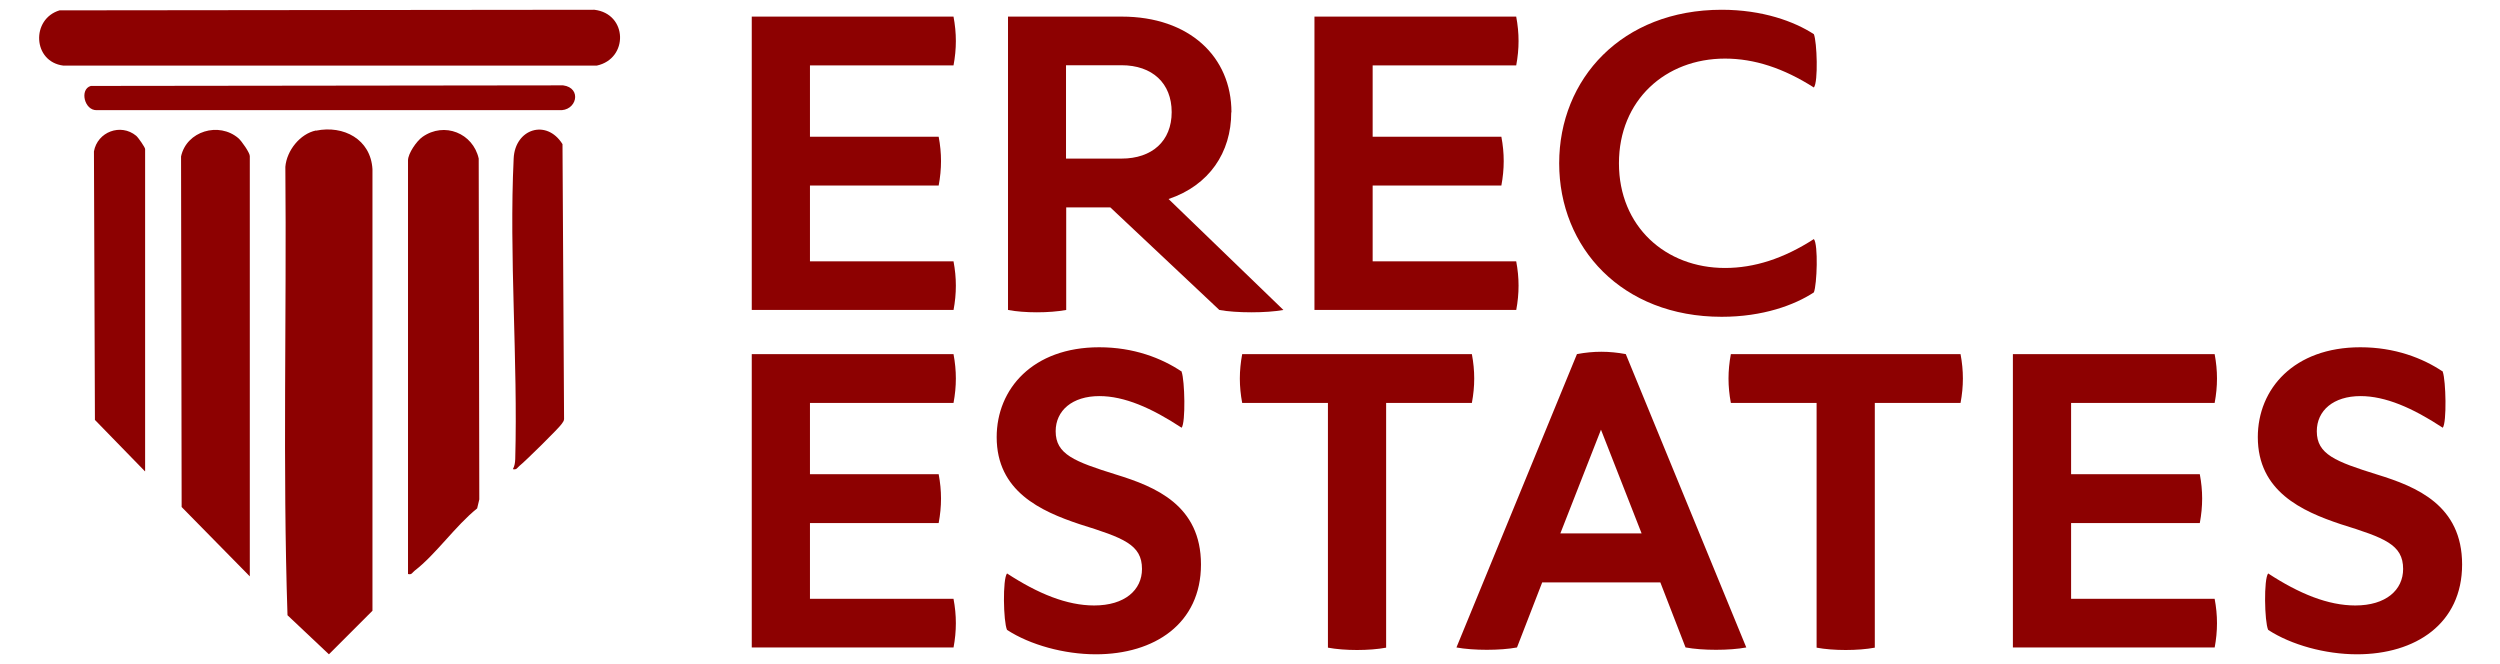
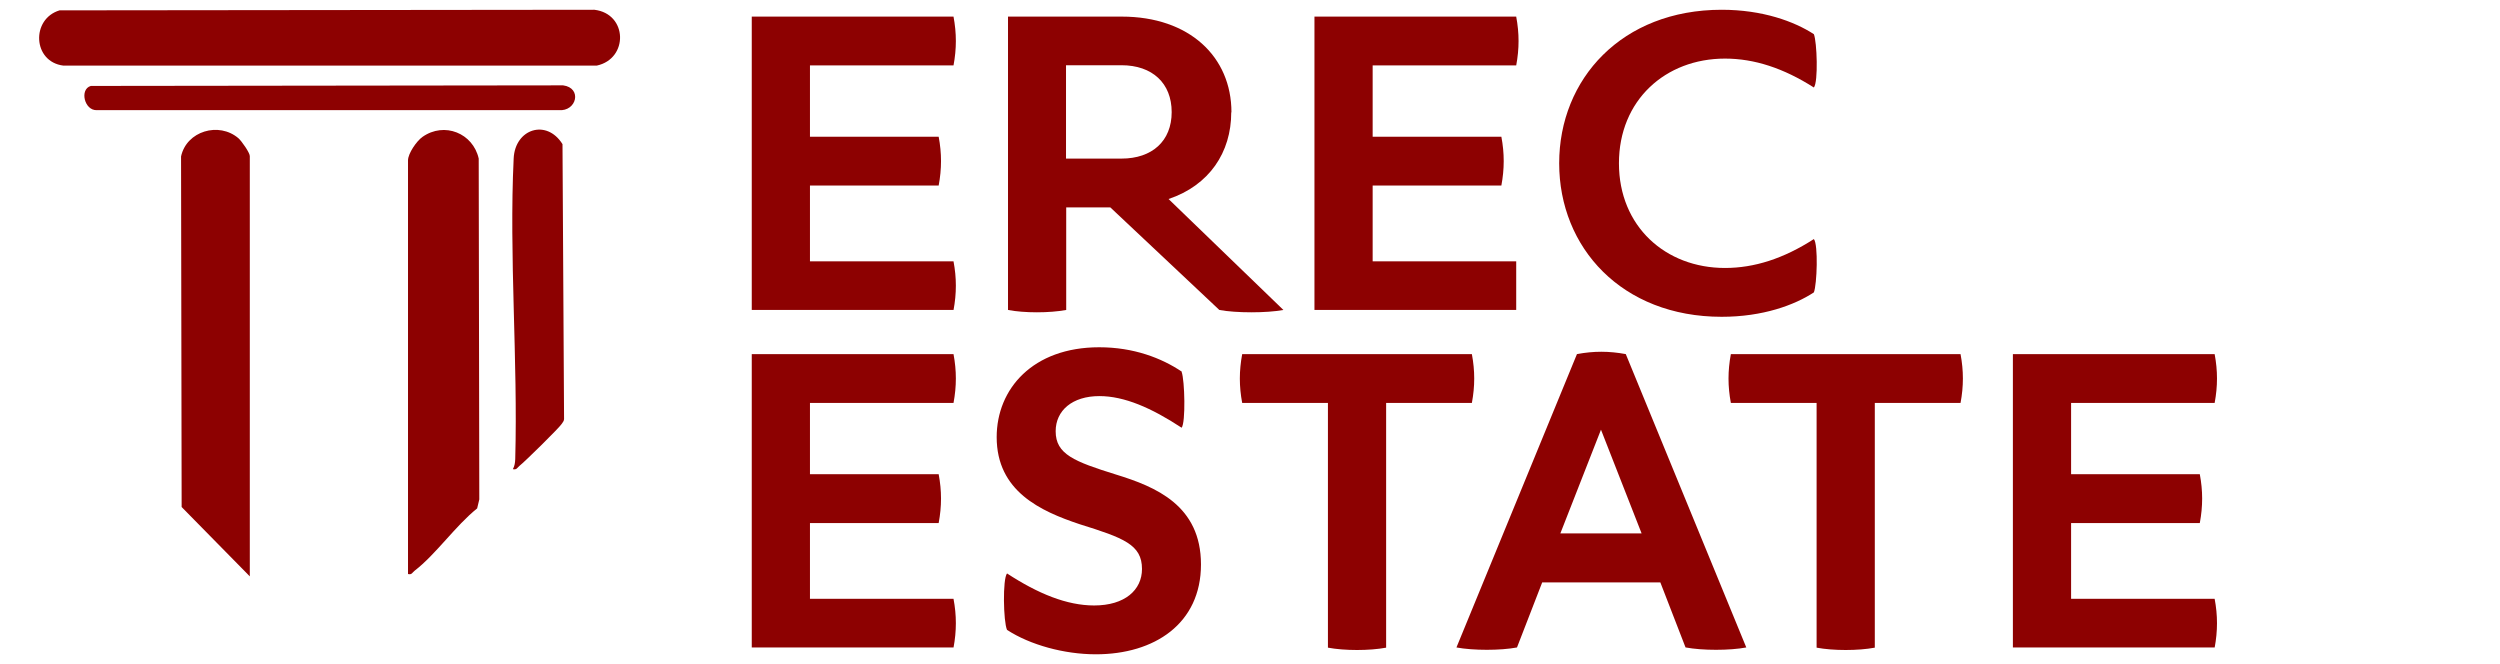
<svg xmlns="http://www.w3.org/2000/svg" id="a" width="128" height="34" viewBox="0 0 128 34">
  <defs>
    <style>.b{fill:#8d0101;}</style>
  </defs>
-   <path class="b" d="M16.18,6.69c1.41-.29,2.8.44,2.89,1.97v22.61s-2.23,2.23-2.23,2.23l-2.12-2c-.25-7.61-.04-15.31-.11-22.96.07-.83.75-1.69,1.57-1.86Z" />
  <path class="b" d="M3.05.53l27.38-.03c1.71.2,1.76,2.51.12,2.86H3.25c-1.58-.19-1.67-2.39-.2-2.83Z" />
  <path class="b" d="M20.89,29.39V8.21c0-.35.44-.99.74-1.2,1.12-.79,2.59-.19,2.88,1.11l.03,17.45-.11.46c-1.11.89-2.11,2.35-3.2,3.19-.12.09-.14.22-.34.17Z" />
  <path class="b" d="M12.78,29.5l-3.48-3.54-.03-17.95c.28-1.3,1.94-1.79,2.94-.93.16.14.58.74.58.91v21.52Z" />
-   <path class="b" d="M7.42,24.13l-2.56-2.63-.05-13.75c.18-1,1.37-1.45,2.16-.8.11.09.46.6.46.68v16.5Z" />
  <path class="b" d="M26.26,24.02c.09-.17.11-.31.12-.51.14-5.06-.32-10.41-.08-15.4.07-1.51,1.68-2.04,2.5-.73l.08,14.07c0,.1-.06.16-.11.24-.12.2-1.9,1.95-2.17,2.16-.11.09-.15.22-.34.17Z" />
  <path class="b" d="M4.64,4.4l24.19-.03c.99.13.7,1.35-.23,1.27H4.96c-.64.03-.9-1.07-.31-1.24Z" />
  <path class="b" d="M48.82,15.87h-10.33V.85h10.33c.16.86.16,1.64,0,2.5h-7.35v3.65h6.59c.16.85.16,1.64,0,2.5h-6.59v3.88h7.35c.16.85.16,1.64,0,2.5Z" />
  <path class="b" d="M63.04,5.75c0,2.06-1.13,3.74-3.21,4.44l5.88,5.68c-.85.16-2.43.16-3.28,0l-5.58-5.25h-2.26v5.25c-.86.16-2.15.16-2.98,0V.85h5.82c3.47,0,5.62,2.06,5.62,4.9ZM54.58,3.34v4.78h2.84c1.57,0,2.57-.9,2.57-2.38s-.99-2.4-2.57-2.4h-2.84Z" />
-   <path class="b" d="M77.63,15.87h-10.33V.85h10.33c.16.86.16,1.64,0,2.5h-7.35v3.65h6.59c.16.85.16,1.64,0,2.5h-6.59v3.88h7.35c.16.85.16,1.64,0,2.5Z" />
+   <path class="b" d="M77.63,15.87h-10.33V.85h10.33c.16.86.16,1.64,0,2.5h-7.35v3.65h6.59c.16.85.16,1.64,0,2.5h-6.59v3.88h7.35Z" />
  <path class="b" d="M92.87,12.24c.23.28.16,2.33,0,2.73-.99.65-2.61,1.25-4.72,1.25-5.11,0-8.32-3.54-8.32-7.86s3.21-7.86,8.32-7.86c2.1,0,3.72.6,4.72,1.25.16.39.23,2.45,0,2.73-1.55-.99-3.05-1.48-4.55-1.48-3.05,0-5.43,2.13-5.43,5.36s2.38,5.36,5.43,5.36c1.5,0,3-.48,4.55-1.48Z" />
  <path class="b" d="M48.82,33.15h-10.33v-15.02h10.33c.16.86.16,1.64,0,2.5h-7.35v3.65h6.59c.16.85.16,1.64,0,2.5h-6.59v3.88h7.35c.16.85.16,1.64,0,2.5Z" />
  <path class="b" d="M60.5,19.04c.16.44.21,2.59,0,2.86-1.55-1.02-2.94-1.62-4.21-1.62-1.39,0-2.24.74-2.24,1.8,0,1.18.95,1.55,3.1,2.22,2.01.62,4.34,1.57,4.34,4.6s-2.38,4.6-5.38,4.6c-1.62,0-3.37-.48-4.55-1.25-.19-.42-.23-2.61,0-2.89,1.59,1.04,3.07,1.64,4.46,1.64,1.57,0,2.45-.79,2.45-1.87,0-1.25-.95-1.59-3.19-2.29-2.01-.67-4.25-1.69-4.25-4.46,0-2.47,1.85-4.6,5.25-4.6,1.76,0,3.19.55,4.23,1.25Z" />
  <path class="b" d="M75.36,20.63h-4.39v12.53c-.85.16-2.13.16-2.98,0v-12.53h-4.39c-.16-.85-.16-1.64,0-2.5h11.76c.16.86.16,1.64,0,2.5Z" />
  <path class="b" d="M86.3,33.15l-1.29-3.33h-6.05l-1.29,3.33c-.85.16-2.24.16-3.1,0l6.17-15.02c.85-.16,1.64-.16,2.5,0l6.17,15.02c-.86.16-2.24.16-3.1,0ZM79.89,27.31h4.16l-2.08-5.31-2.08,5.31Z" />
  <path class="b" d="M100.38,20.63h-4.39v12.53c-.85.16-2.13.16-2.98,0v-12.53h-4.39c-.16-.85-.16-1.64,0-2.5h11.76c.16.86.16,1.64,0,2.5Z" />
  <path class="b" d="M113.39,33.15h-10.33v-15.02h10.33c.16.86.16,1.64,0,2.5h-7.35v3.65h6.59c.16.85.16,1.64,0,2.5h-6.59v3.88h7.35c.16.85.16,1.64,0,2.5Z" />
-   <path class="b" d="M125.07,19.04c.16.44.21,2.59,0,2.86-1.55-1.02-2.94-1.62-4.21-1.62-1.39,0-2.24.74-2.24,1.8,0,1.18.95,1.55,3.1,2.22,2.01.62,4.34,1.57,4.34,4.6s-2.38,4.6-5.38,4.6c-1.62,0-3.37-.48-4.55-1.25-.19-.42-.23-2.61,0-2.89,1.59,1.04,3.07,1.64,4.46,1.64,1.57,0,2.45-.79,2.45-1.87,0-1.25-.95-1.59-3.19-2.29-2.01-.67-4.25-1.69-4.25-4.46,0-2.47,1.85-4.6,5.25-4.6,1.76,0,3.19.55,4.23,1.25Z" />
</svg>